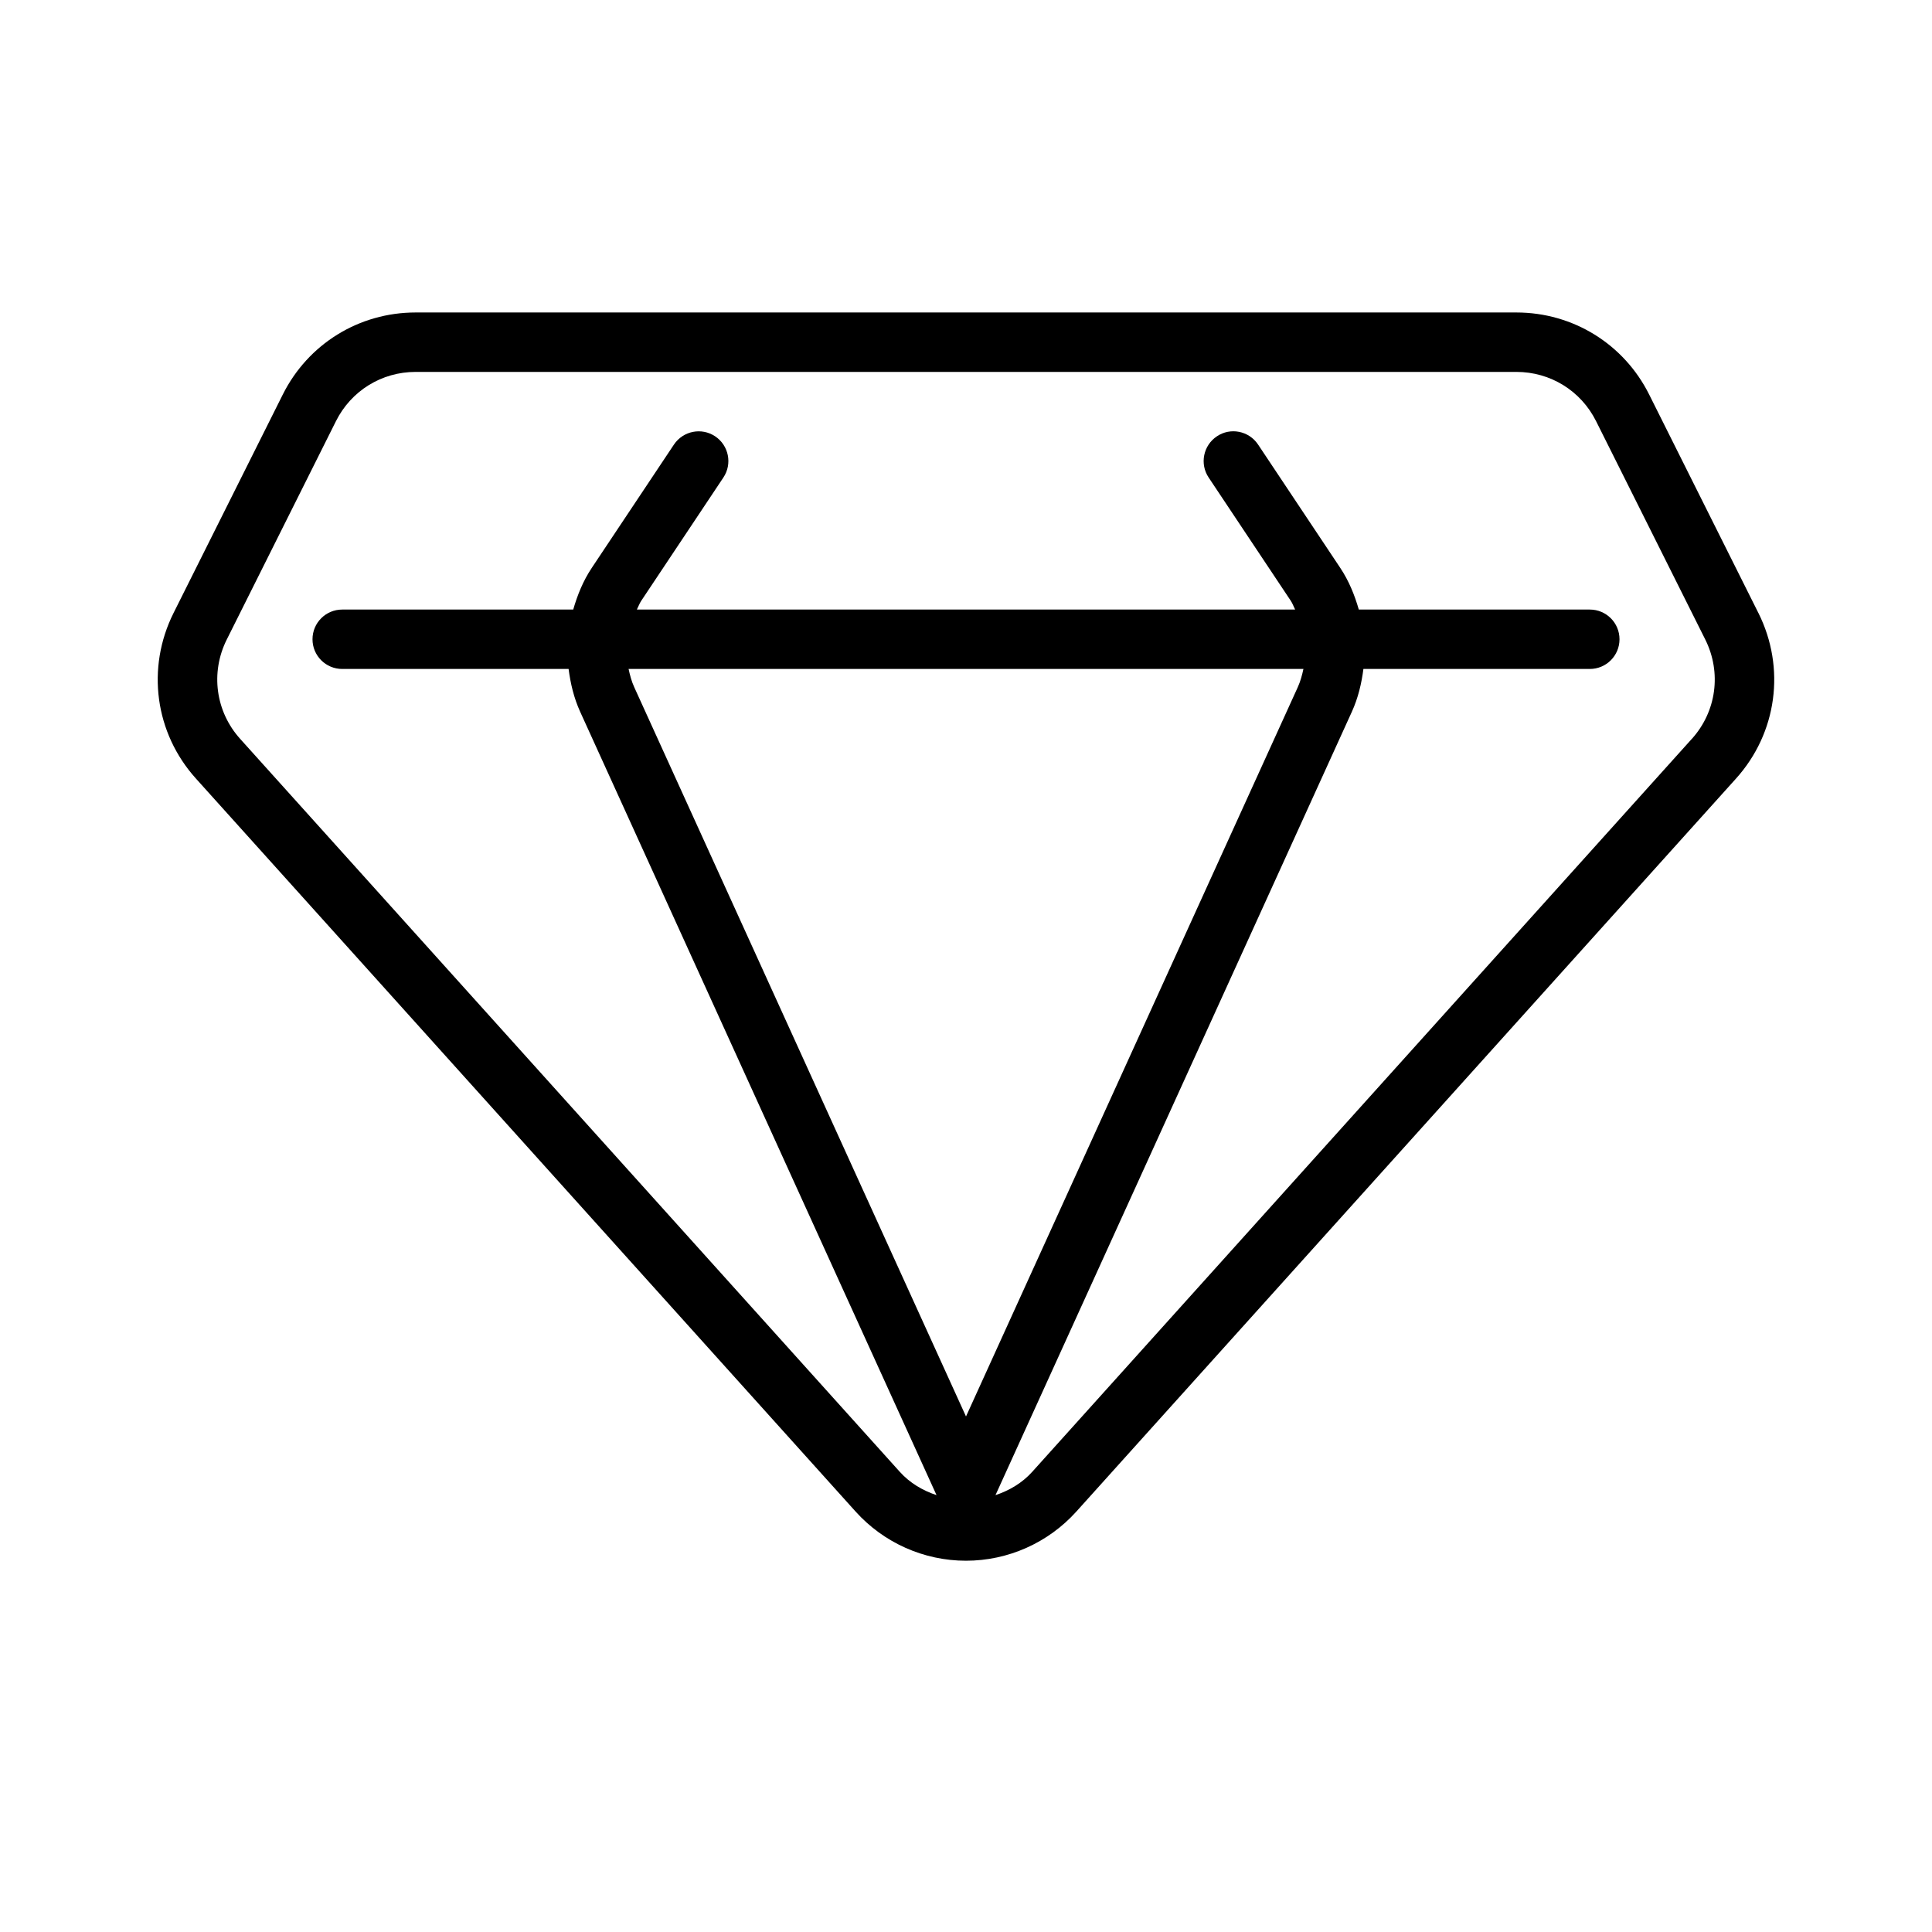
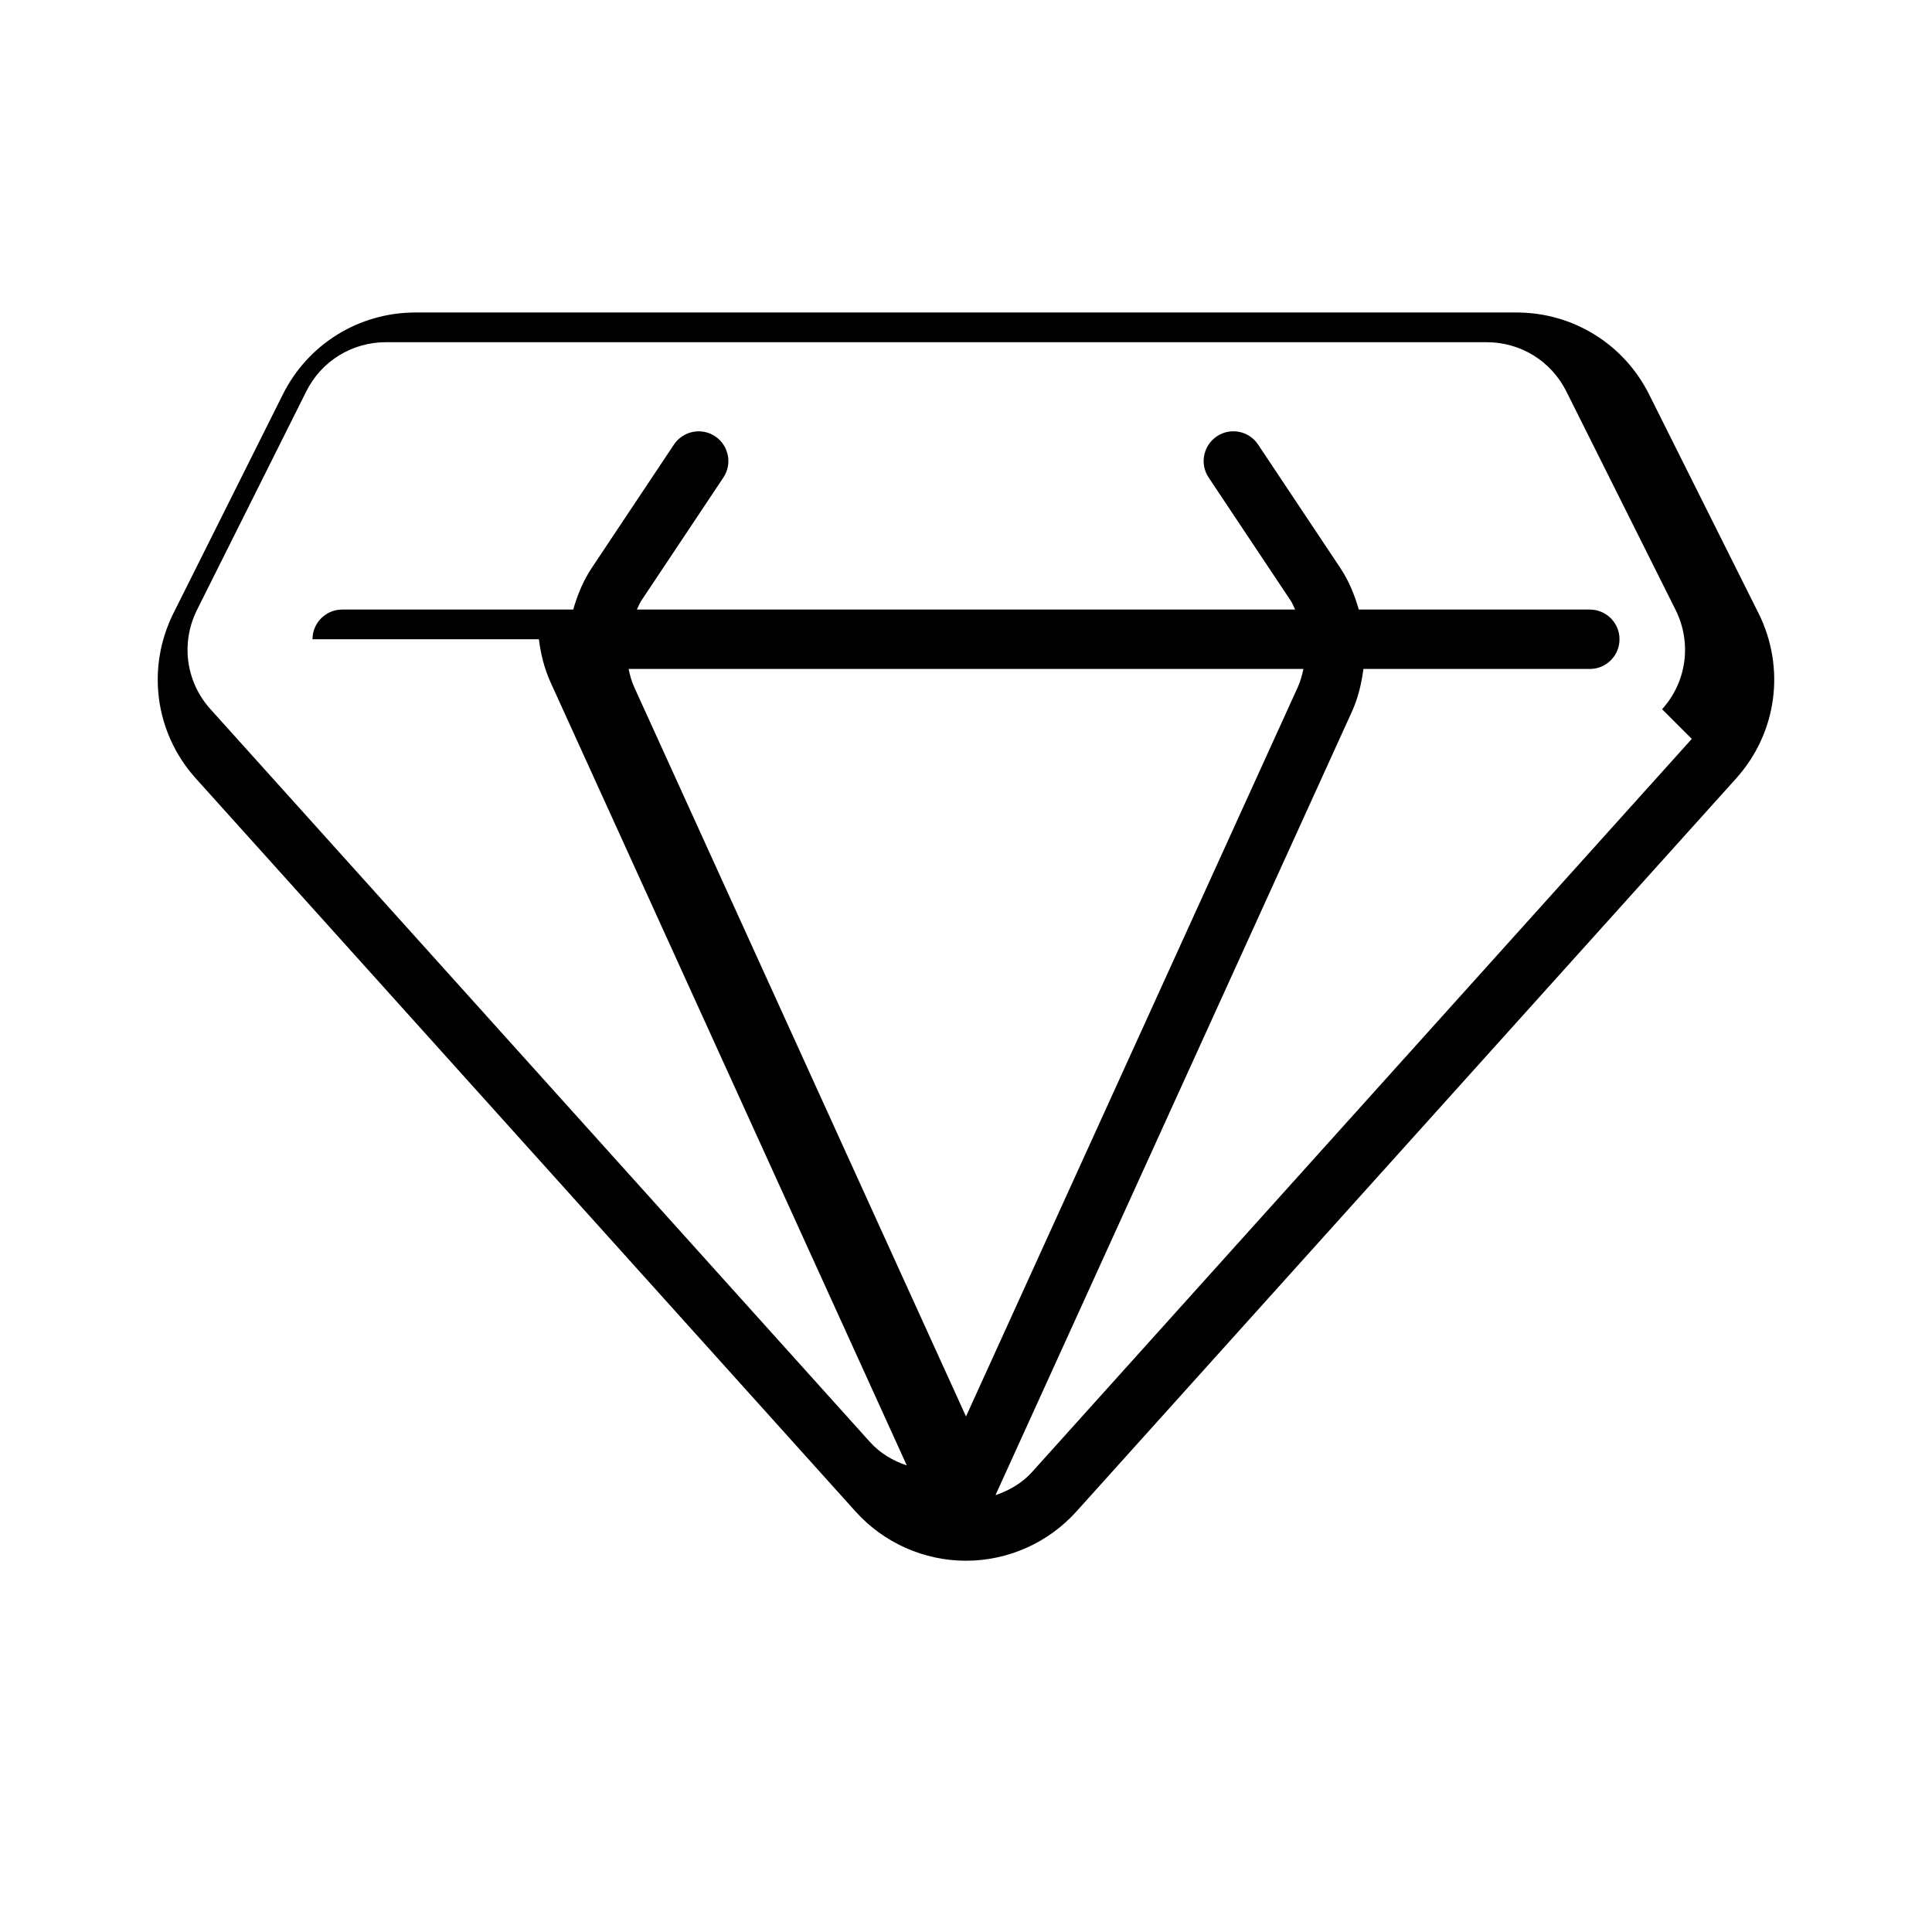
<svg xmlns="http://www.w3.org/2000/svg" fill="#000000" width="800px" height="800px" version="1.1" viewBox="144 144 512 512">
-   <path d="m609.99 306.44-28.938-57.871c-6.703-13.422-20.203-21.758-35.207-21.758h-291.7c-15.008 0-28.508 8.336-35.211 21.758l-28.938 57.871c-7.289 14.59-4.949 31.84 5.949 43.91l174.79 194.22c7.457 8.289 18.113 13.039 29.258 13.039 11.148 0 21.801-4.75 29.258-13.039l174.79-194.22c10.902-12.082 13.238-29.32 5.953-43.91zm-209.99 212.94-87.93-193.29c-0.711-1.559-1.133-3.184-1.488-4.812h178.84c-0.355 1.629-0.781 3.25-1.488 4.812zm192.34-179.56-0.016 0.016-174.78 194.22c-2.68 2.973-6.082 4.953-9.73 6.172l94.445-207.61c1.664-3.664 2.562-7.484 3.059-11.336h59.996c4.352 0 7.871-3.519 7.871-7.871s-3.519-7.871-7.871-7.871h-61.219c-1.109-3.848-2.617-7.602-4.922-11.055l-21.77-32.672c-2.43-3.644-7.332-4.598-10.918-2.184-3.613 2.414-4.598 7.305-2.184 10.918l21.77 32.672c0.488 0.73 0.754 1.551 1.156 2.32h-174.45c0.402-0.77 0.668-1.586 1.156-2.32l21.77-32.672c2.414-3.613 1.43-8.504-2.184-10.918-3.598-2.398-8.488-1.445-10.918 2.184l-21.77 32.672c-2.305 3.453-3.812 7.207-4.922 11.055h-61.219c-4.352 0-7.875 3.519-7.875 7.871s3.523 7.871 7.875 7.871h59.992c0.5 3.848 1.395 7.668 3.059 11.332l94.445 207.61c-3.648-1.215-7.051-3.199-9.73-6.172l-174.8-194.23c-6.535-7.242-7.934-17.59-3.566-26.336l28.938-57.871c4.027-8.059 12.113-13.055 21.125-13.055h291.7c9.012 0 17.098 4.996 21.125 13.055l28.938 57.871c4.363 8.746 2.965 19.094-3.57 26.336z" />
+   <path d="m609.99 306.44-28.938-57.871c-6.703-13.422-20.203-21.758-35.207-21.758h-291.7c-15.008 0-28.508 8.336-35.211 21.758l-28.938 57.871c-7.289 14.59-4.949 31.84 5.949 43.91l174.79 194.22c7.457 8.289 18.113 13.039 29.258 13.039 11.148 0 21.801-4.75 29.258-13.039l174.79-194.22c10.902-12.082 13.238-29.32 5.953-43.91zm-209.99 212.94-87.93-193.29c-0.711-1.559-1.133-3.184-1.488-4.812h178.84c-0.355 1.629-0.781 3.25-1.488 4.812zm192.34-179.56-0.016 0.016-174.78 194.22c-2.68 2.973-6.082 4.953-9.73 6.172l94.445-207.61c1.664-3.664 2.562-7.484 3.059-11.336h59.996c4.352 0 7.871-3.519 7.871-7.871s-3.519-7.871-7.871-7.871h-61.219c-1.109-3.848-2.617-7.602-4.922-11.055l-21.77-32.672c-2.43-3.644-7.332-4.598-10.918-2.184-3.613 2.414-4.598 7.305-2.184 10.918l21.77 32.672c0.488 0.73 0.754 1.551 1.156 2.32h-174.45c0.402-0.77 0.668-1.586 1.156-2.32l21.77-32.672c2.414-3.613 1.43-8.504-2.184-10.918-3.598-2.398-8.488-1.445-10.918 2.184l-21.77 32.672c-2.305 3.453-3.812 7.207-4.922 11.055h-61.219c-4.352 0-7.875 3.519-7.875 7.871h59.992c0.5 3.848 1.395 7.668 3.059 11.332l94.445 207.61c-3.648-1.215-7.051-3.199-9.73-6.172l-174.8-194.23c-6.535-7.242-7.934-17.59-3.566-26.336l28.938-57.871c4.027-8.059 12.113-13.055 21.125-13.055h291.7c9.012 0 17.098 4.996 21.125 13.055l28.938 57.871c4.363 8.746 2.965 19.094-3.57 26.336z" />
</svg>